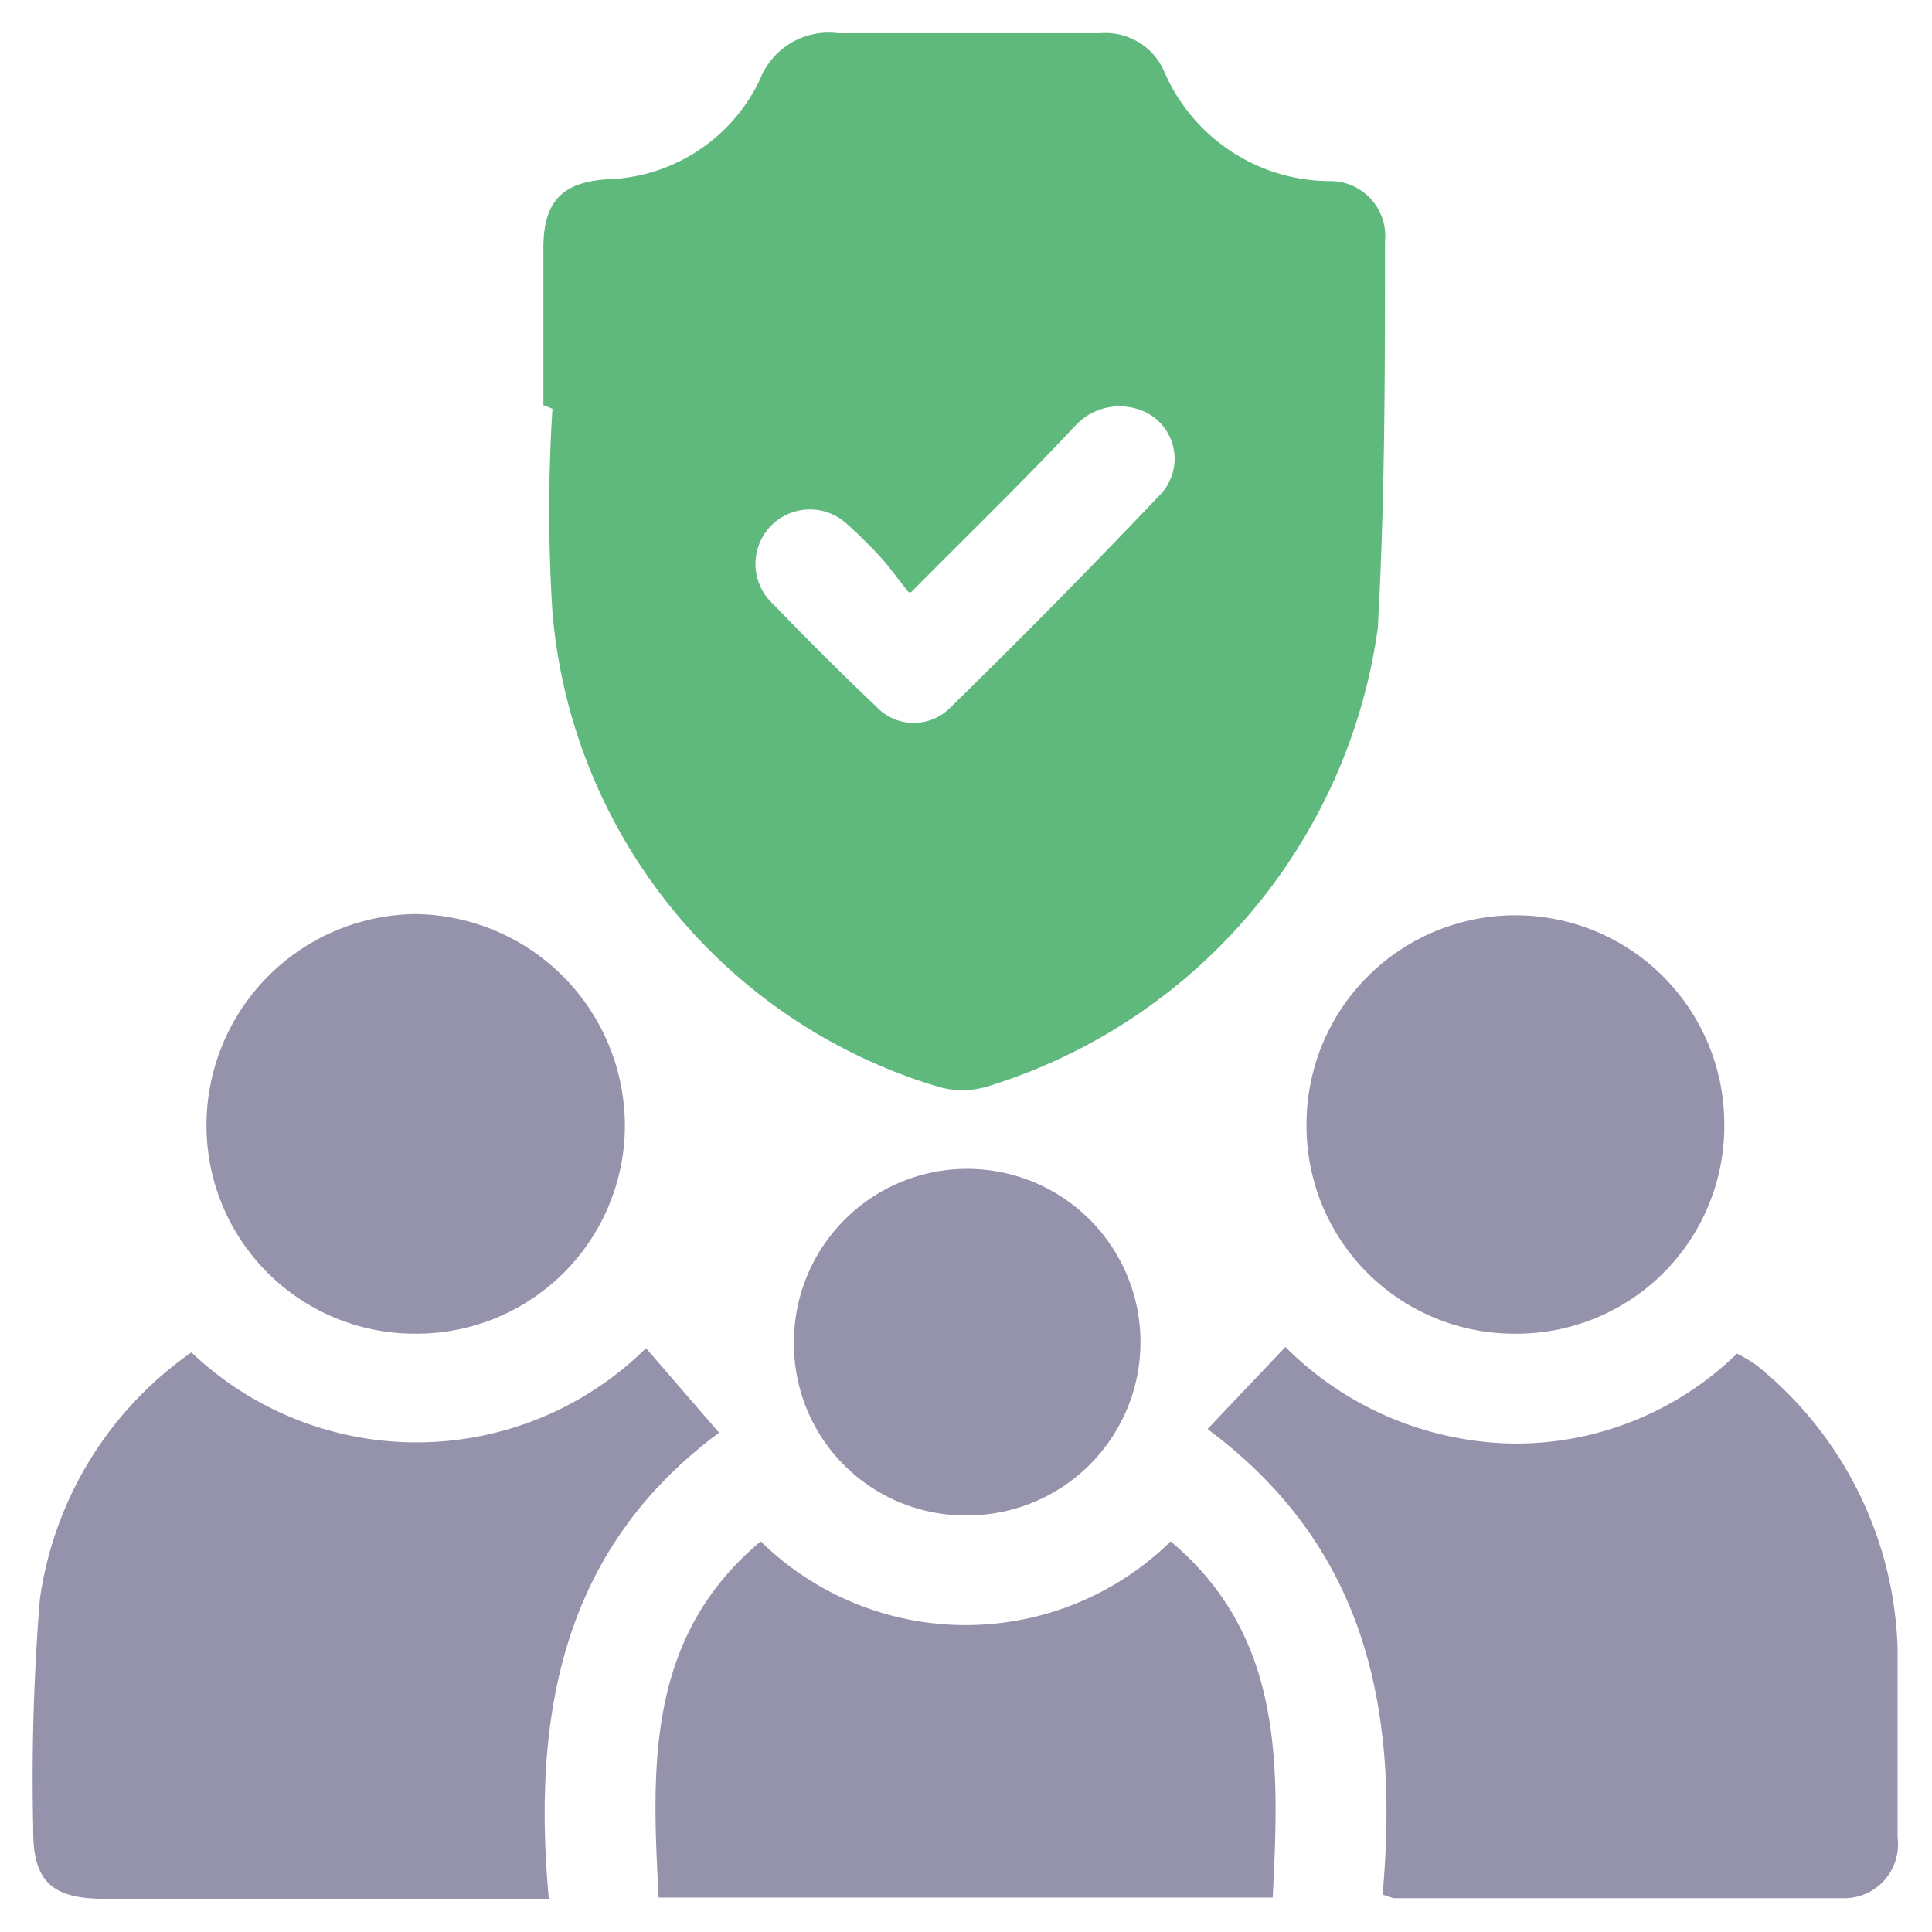
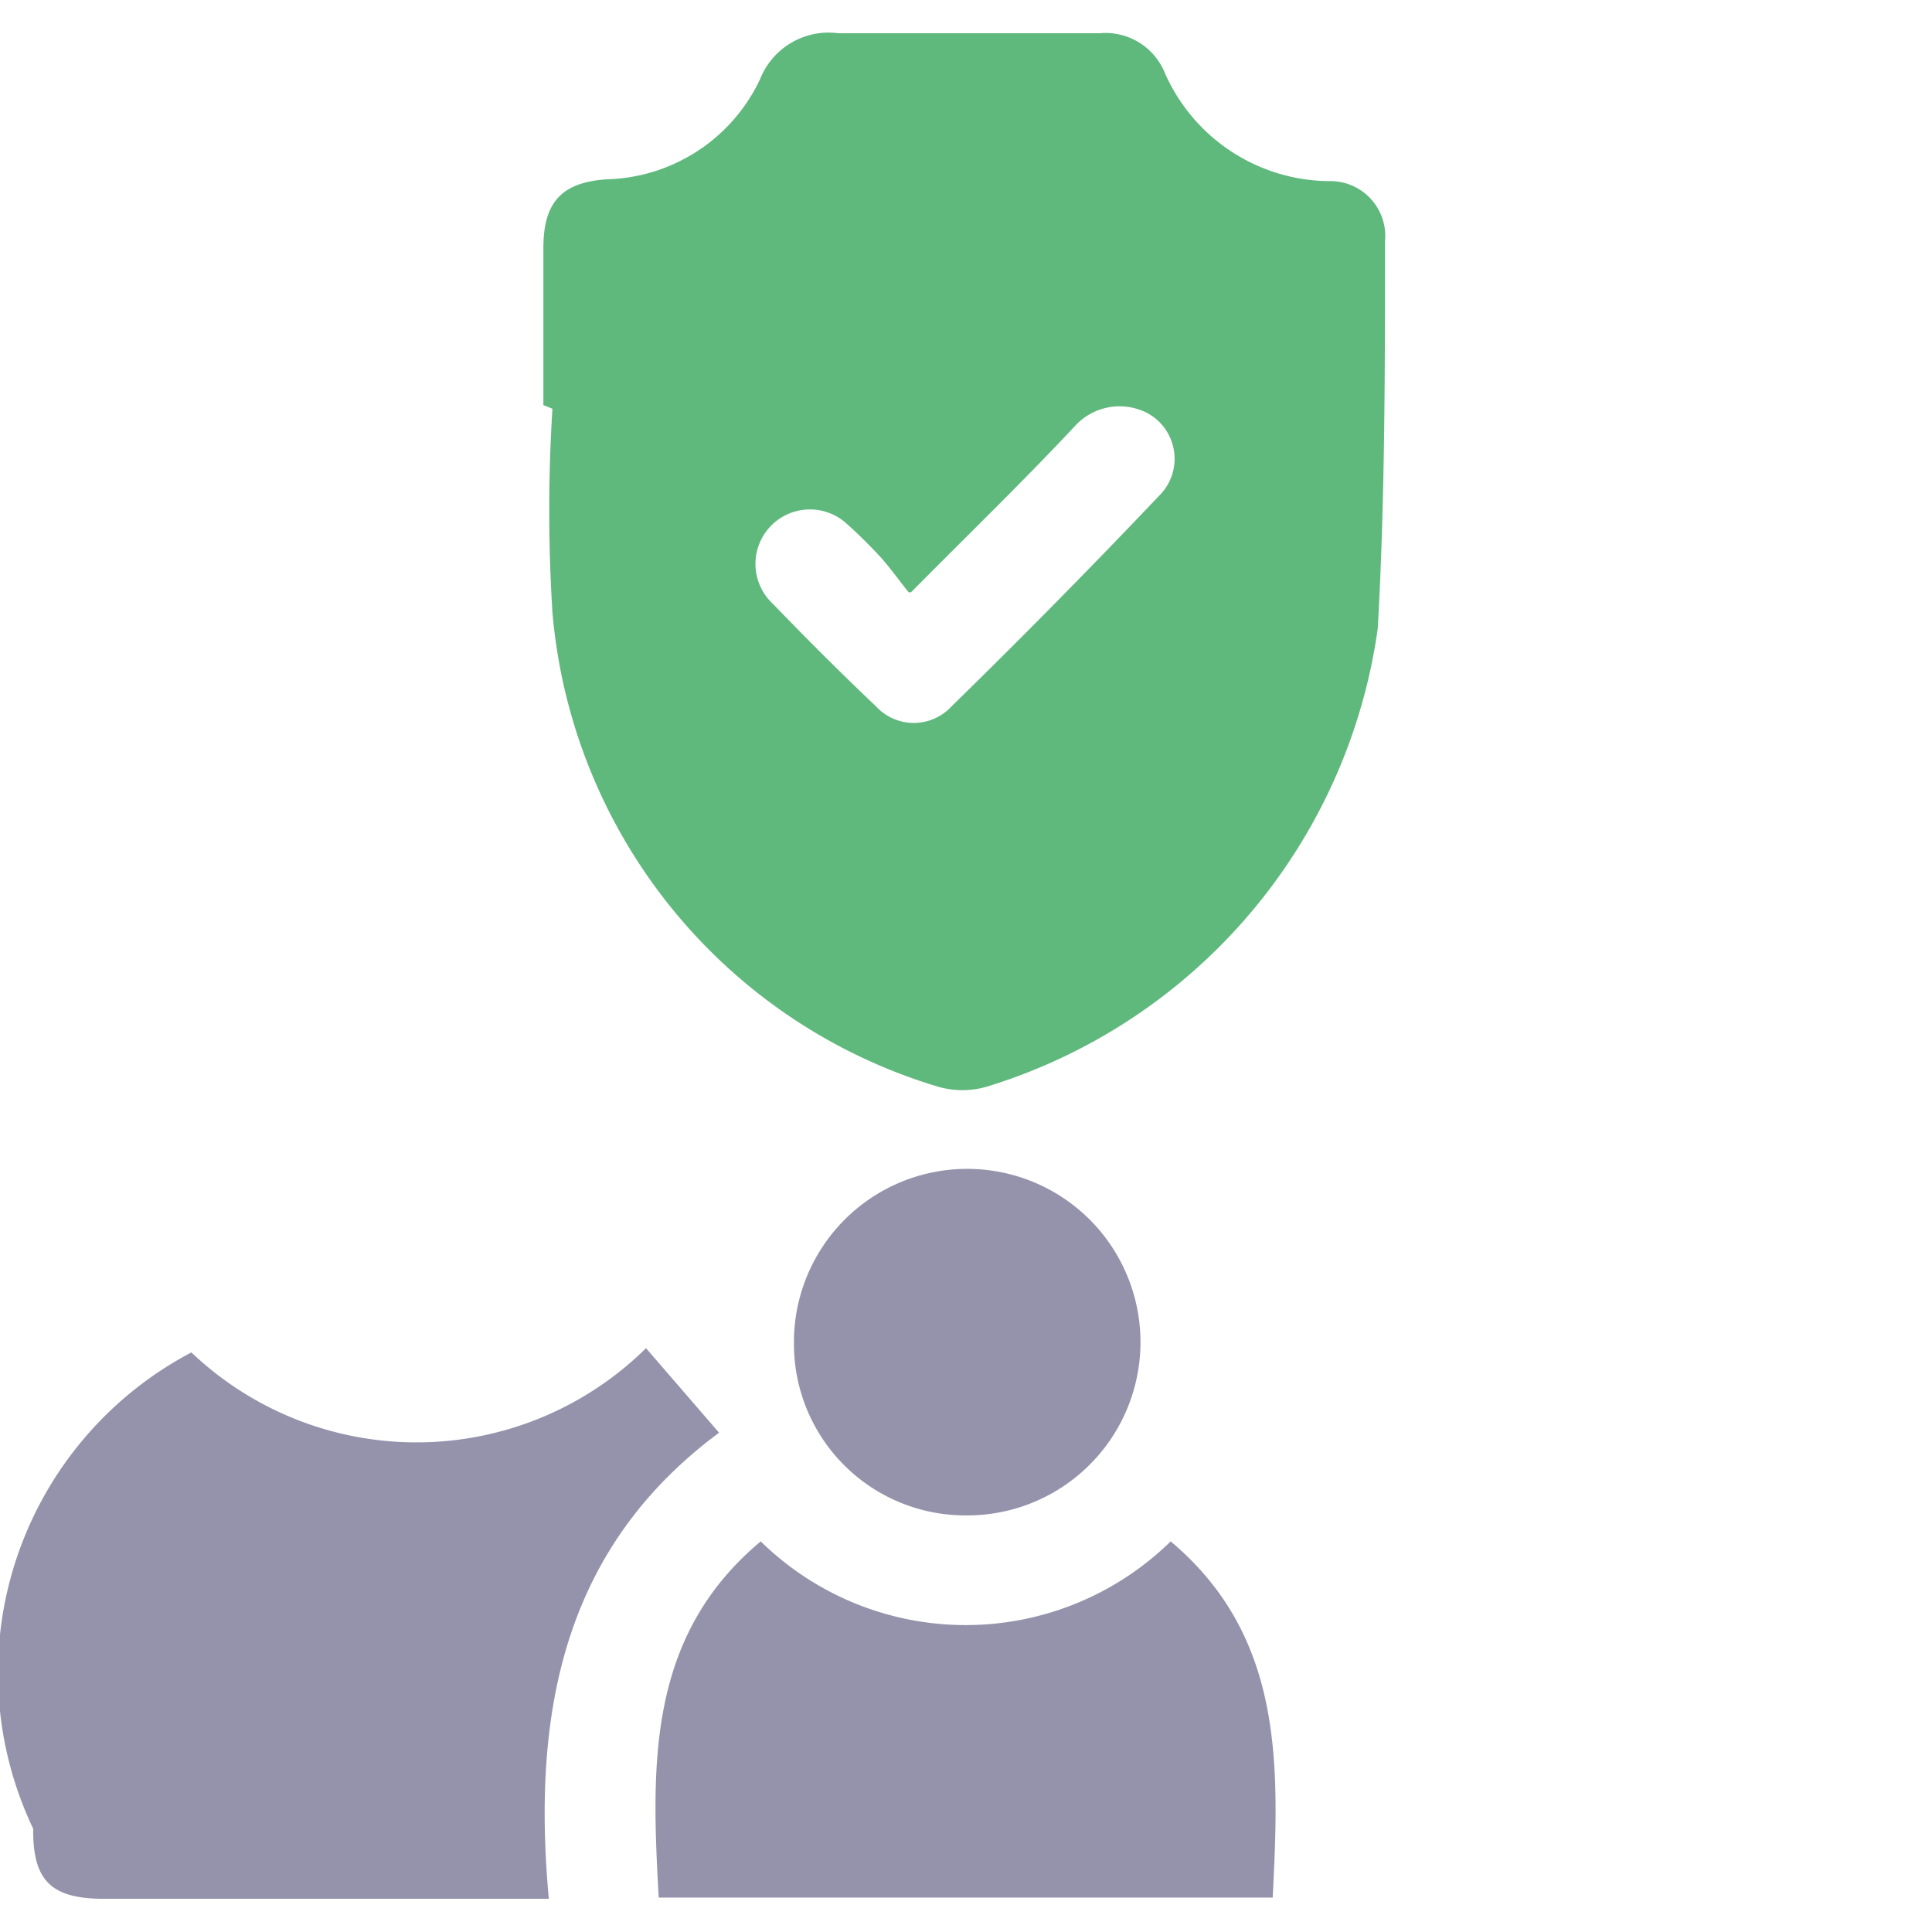
<svg xmlns="http://www.w3.org/2000/svg" id="Layer_1" data-name="Layer 1" viewBox="0 0 32 32">
  <defs>
    <style>.cls-1{fill:#5fb97d;}.cls-2{fill:#9593ac;}</style>
  </defs>
  <path class="cls-1" d="M9,6.71V4.11c0-.77.31-1.09,1.05-1.14a2.89,2.89,0,0,0,2.54-1.66A1.22,1.22,0,0,1,13.88.55c1.45,0,2.89,0,4.34,0a1.06,1.06,0,0,1,1.07.65A3,3,0,0,0,22,3a.91.91,0,0,1,.94,1c0,2.14,0,4.28-.12,6.41A9.28,9.28,0,0,1,16.34,18a1.45,1.45,0,0,1-.8,0,9,9,0,0,1-6.39-7.86,27,27,0,0,1,0-3.37Zm6.05,3.1c-.2-.25-.34-.45-.5-.62s-.34-.35-.52-.51A.9.9,0,1,0,12.8,10c.56.58,1.13,1.15,1.71,1.7a.85.85,0,0,0,1.25,0Q17.5,10,19.2,8.21A.86.86,0,0,0,19,6.84a1,1,0,0,0-1.18.2C17,7.92,16.07,8.82,15.09,9.81Z" />
-   <path class="cls-2" d="M3.17,22.4a5.41,5.41,0,0,0,7.53-.07l1.21,1.4c-2.59,1.92-3.1,4.65-2.82,7.72H1.72c-.87,0-1.18-.3-1.17-1.16a36.93,36.93,0,0,1,.11-3.8A6,6,0,0,1,3.17,22.4Z" />
-   <path class="cls-2" d="M22.9,31.38c.27-3-.23-5.73-2.9-7.71l1.29-1.36a5.45,5.45,0,0,0,3.8,1.6,5.25,5.25,0,0,0,3.68-1.49,2.46,2.46,0,0,1,.32.19,6.26,6.26,0,0,1,2.34,4.69c0,1,0,2.09,0,3.14a.89.89,0,0,1-.92,1c-2.47,0-5,0-7.43,0Z" />
+   <path class="cls-2" d="M3.17,22.4a5.41,5.41,0,0,0,7.53-.07l1.21,1.4c-2.59,1.92-3.1,4.65-2.82,7.72H1.72c-.87,0-1.18-.3-1.17-1.16A6,6,0,0,1,3.17,22.4Z" />
  <path class="cls-2" d="M10.91,31.43c-.12-2.18-.2-4.32,1.69-5.9a4.85,4.85,0,0,0,6.79,0c1.88,1.58,1.8,3.72,1.69,5.9Z" />
-   <path class="cls-2" d="M6.88,22.09a3.45,3.45,0,0,1-3.46-3.46,3.5,3.5,0,0,1,3.47-3.49,3.51,3.51,0,0,1,3.46,3.49A3.45,3.45,0,0,1,6.88,22.09Z" />
-   <path class="cls-2" d="M25.09,22.09a3.44,3.44,0,0,1-3.45-3.47,3.46,3.46,0,1,1,6.92,0A3.44,3.44,0,0,1,25.09,22.09Z" />
  <path class="cls-2" d="M16,25.1a2.84,2.84,0,0,1-2.85-2.85A2.87,2.87,0,1,1,16,25.1Z" />
</svg>